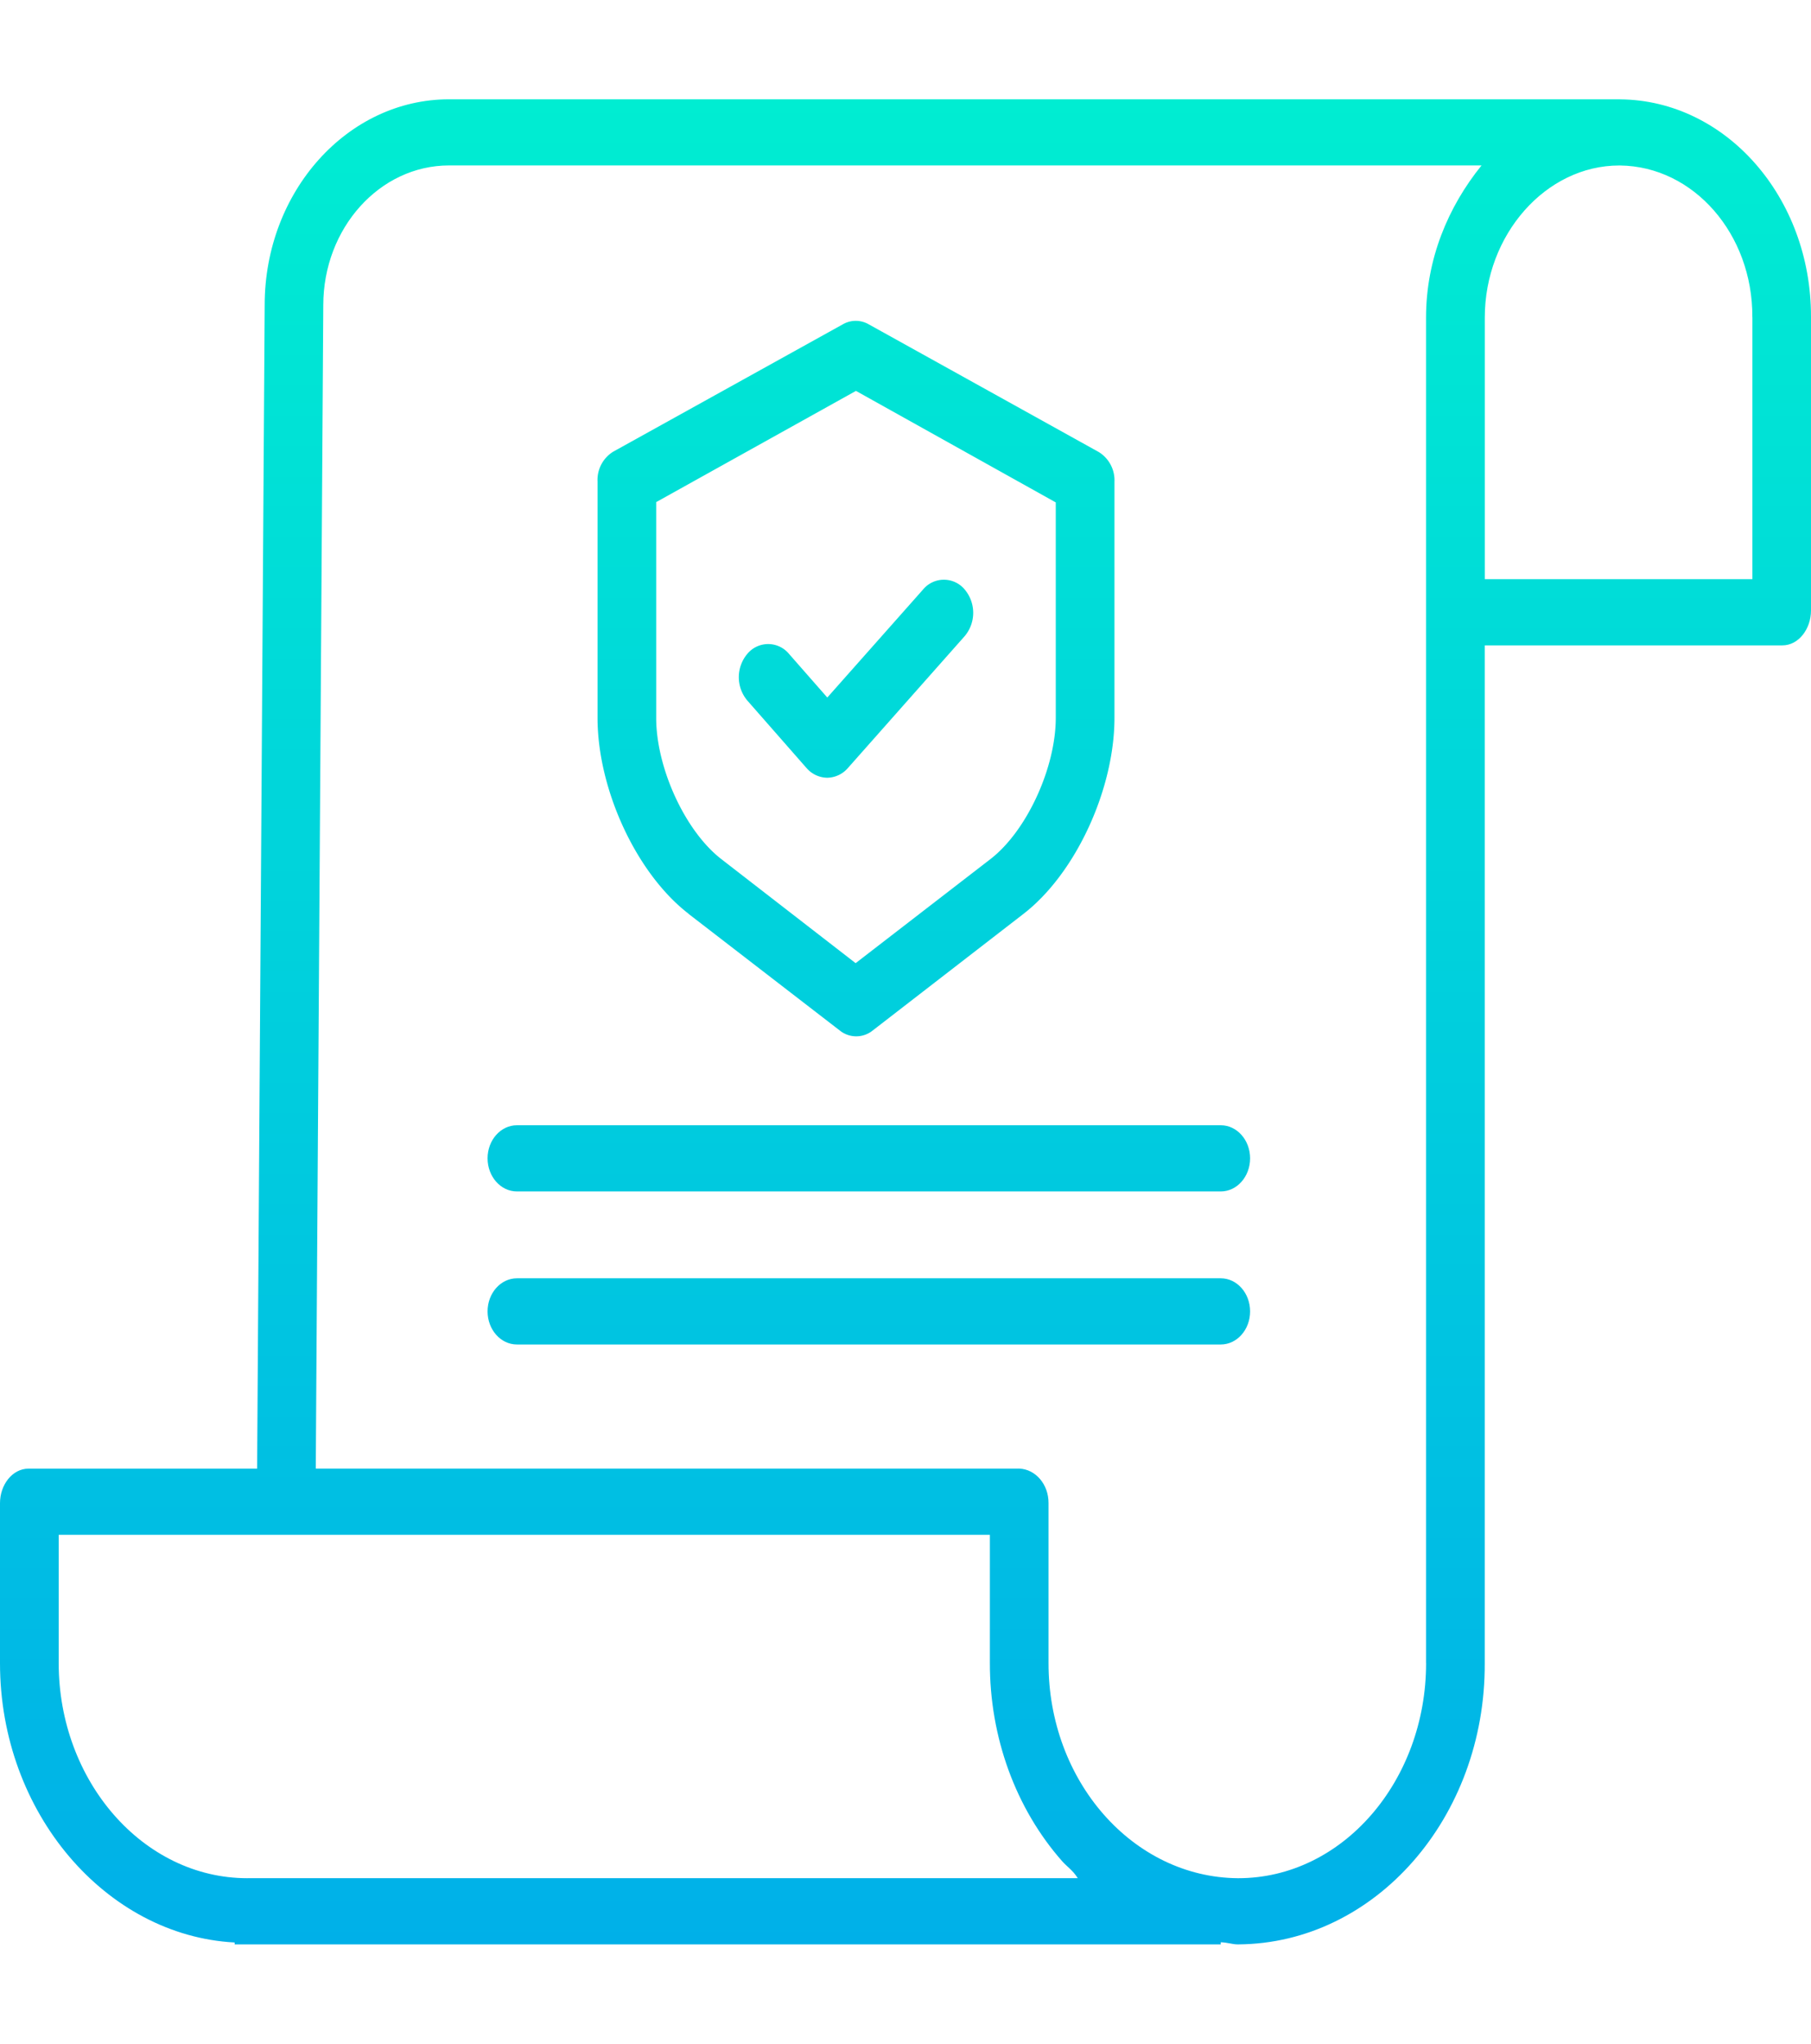
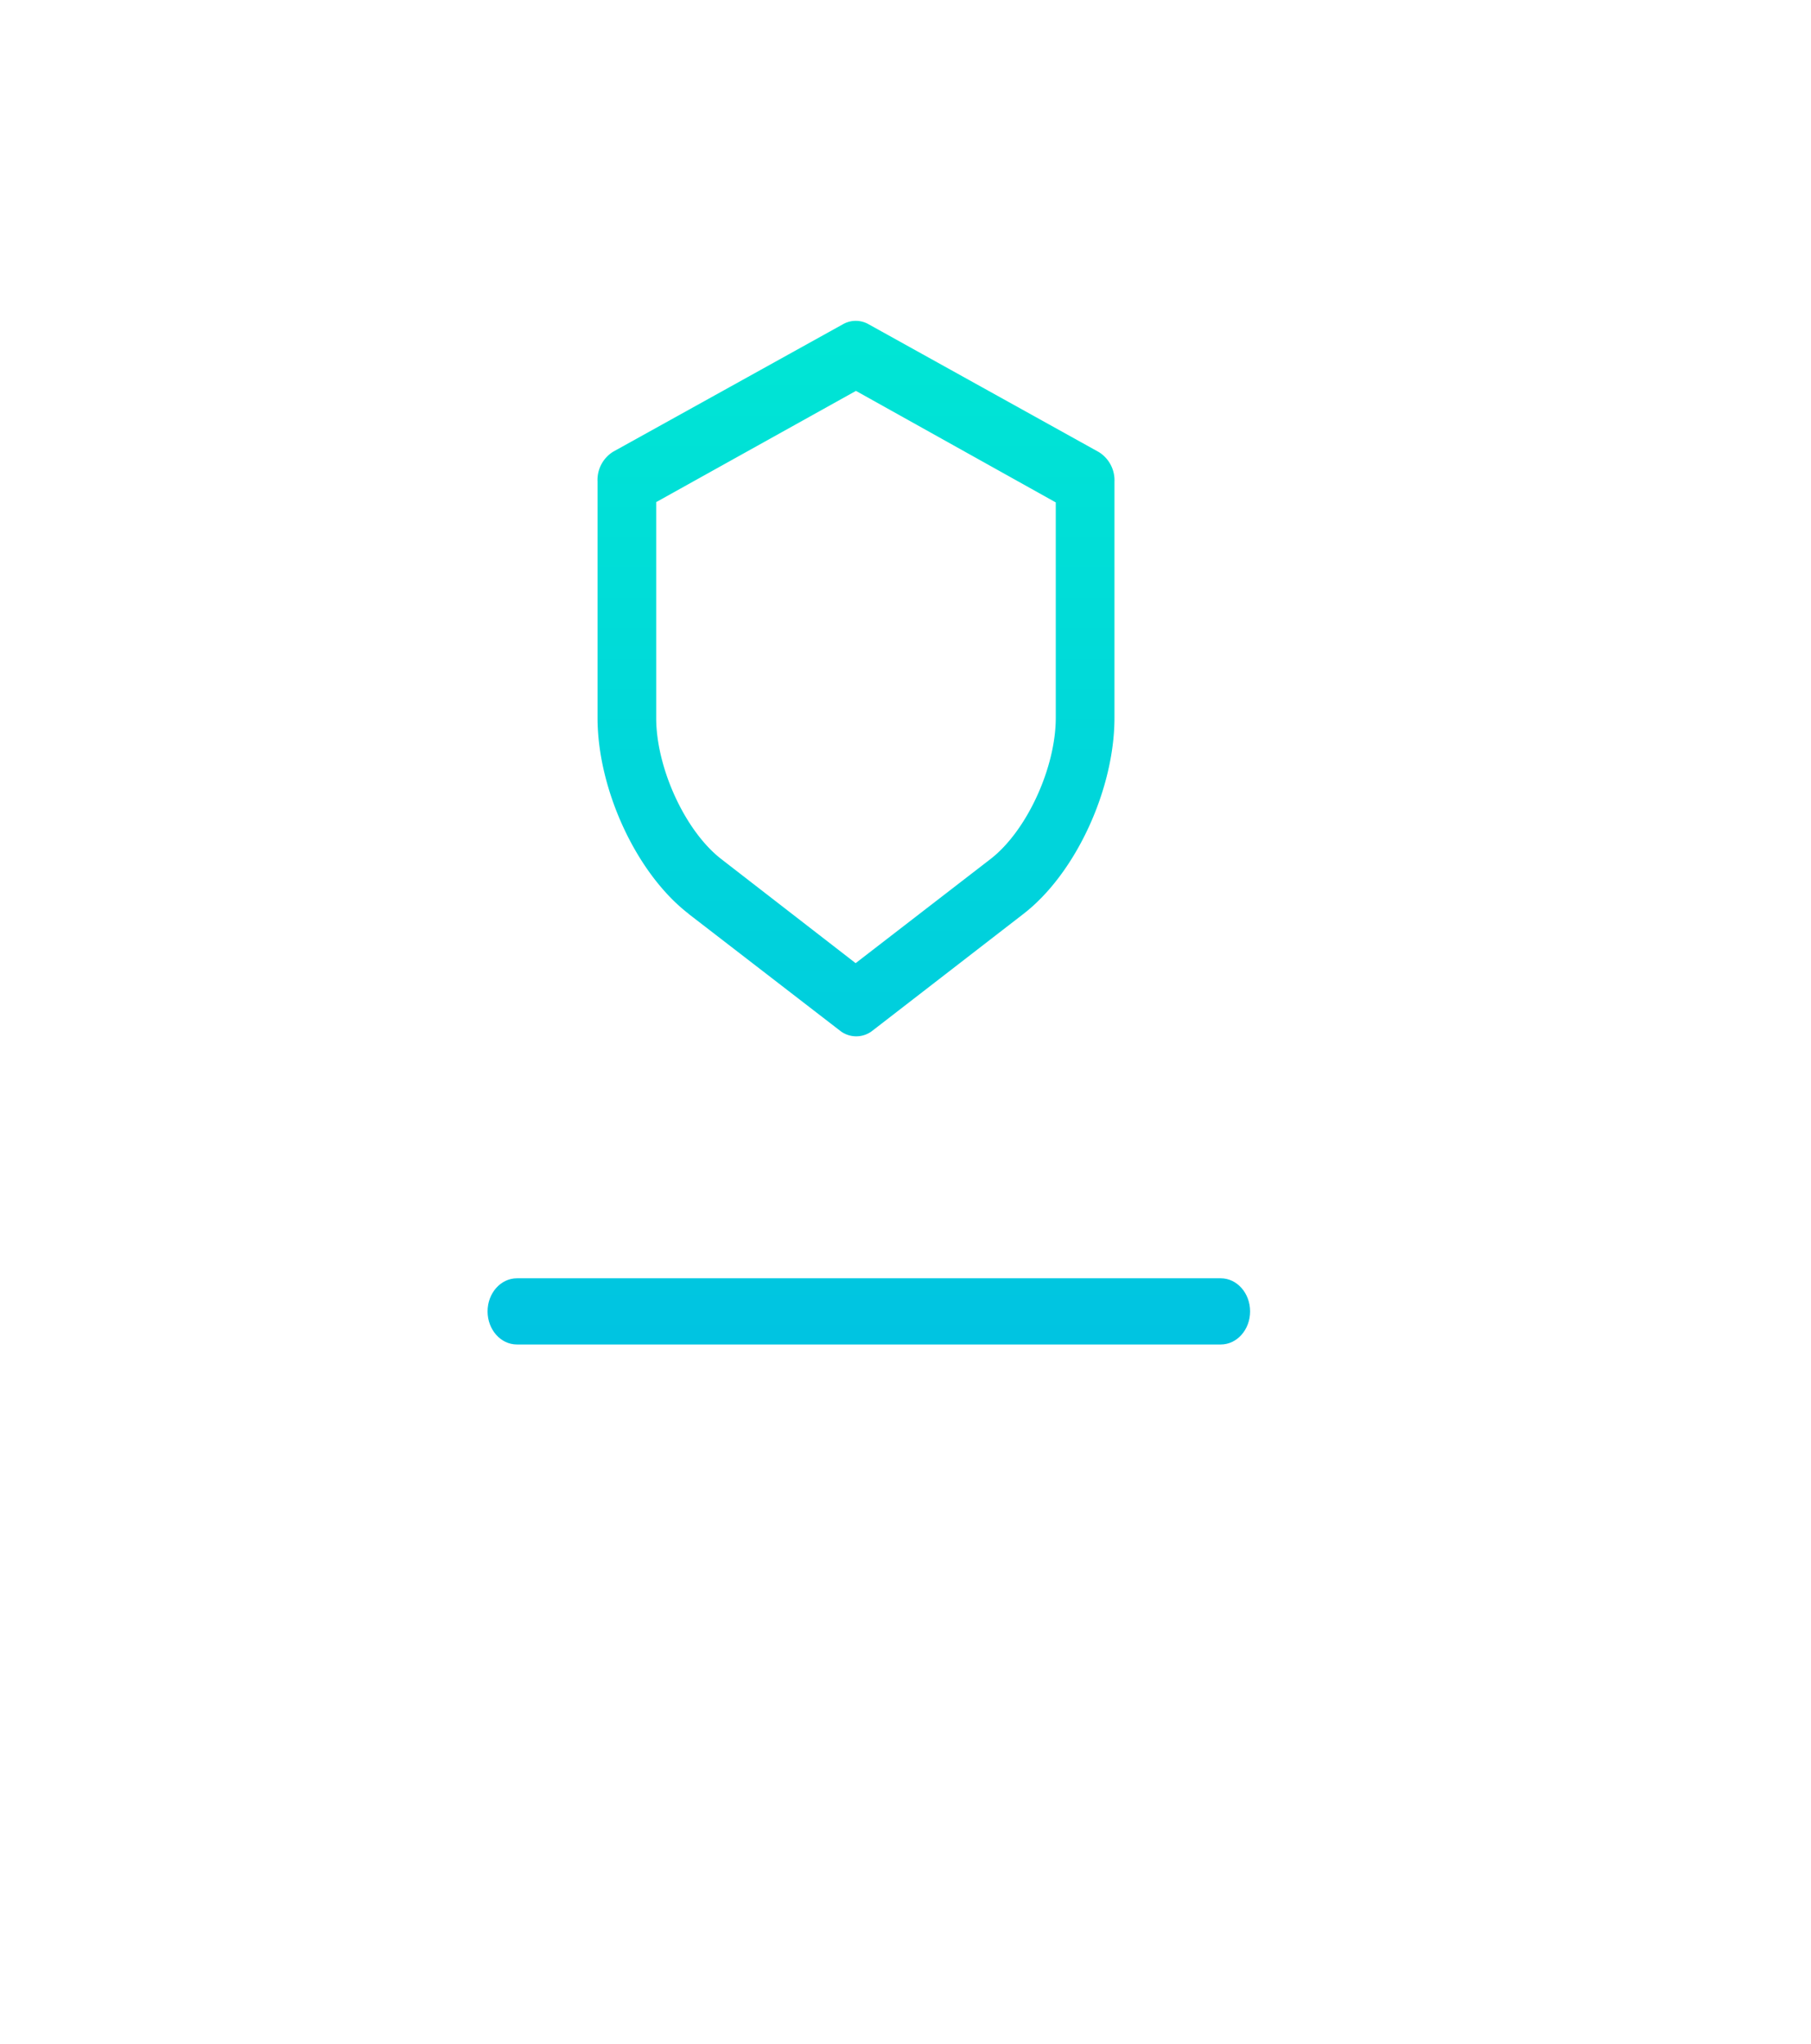
<svg xmlns="http://www.w3.org/2000/svg" width="39" height="44" fill="none">
-   <path d="M34.887 2.138H9.67c-2.19 0-3.97 1.99-3.97 4.428L5.537 31.62H.615c-.349 0-.615.348-.615.742v3.448c0 3.227 2.29 5.867 5.053 6.012v.041h21.236v-.046c.158.007.254.046.362.046h.016c2.947-.02 5.322-2.73 5.307-6.054V13.895h6.41c.35 0 .616-.356.616-.75V6.82c.004-2.571-1.834-4.663-4.113-4.681zM5.33 40.438h-.004c-2.247 0-4.062-2.096-4.062-4.63v-2.763h20.053v2.751c-.005 1.604.556 3.144 1.56 4.28.107.12.219.183.333.361H5.329zm25.381-4.63c0 2.534-1.797 4.63-4.044 4.63h-.013c-2.259-.02-4.08-2.093-4.074-4.641V32.36c.002-.4-.278-.728-.632-.741H6.8L6.962 6.57c0-1.657 1.214-3.008 2.707-3.008h22.236c-.72.89-1.195 2.017-1.195 3.275v28.97zm7.027-28.976v5.638h-5.763V6.837c0-1.784 1.315-3.274 2.895-3.274h.017c1.585.018 2.858 1.476 2.85 3.263v.006z" fill="url(#a)" />
  <path d="m14.83 19.677 3.256 2.511a.564.564 0 0 0 .706 0l3.246-2.51c1.128-.87 1.962-2.685 1.962-4.224v-5.081a.714.714 0 0 0-.337-.64l-4.958-2.752a.558.558 0 0 0-.552 0l-4.948 2.744a.713.713 0 0 0-.337.64v5.09c0 1.538.835 3.353 1.963 4.22zm-.7-8.866 4.303-2.395 4.303 2.401v4.639c0 1.073-.624 2.438-1.41 3.043l-2.9 2.238-2.888-2.237c-.787-.606-1.407-1.971-1.407-3.044V10.81z" fill="url(#b)" />
-   <path d="M17.365 16.531a.598.598 0 0 0 .447.214h.002a.599.599 0 0 0 .446-.21l2.513-2.837a.779.779 0 0 0 0-1.008.582.582 0 0 0-.893 0l-2.064 2.328-.825-.94a.582.582 0 0 0-.894-.004.78.78 0 0 0-.004 1.008l1.272 1.45z" fill="url(#c)" />
-   <path d="M26.29 24.227H11.132c-.35 0-.632.319-.632.712 0 .394.283.713.632.713H26.29c.348 0 .631-.32.631-.713 0-.393-.283-.712-.631-.712z" fill="url(#d)" />
  <path d="M26.29 27.522H11.132c-.35 0-.632.32-.632.713 0 .393.283.712.632.712H26.29c.348 0 .631-.319.631-.712 0-.394-.283-.713-.631-.713z" fill="url(#e)" />
  <defs>
    <linearGradient id="a" x1="19.5" y1=".802" x2="19.5" y2="44.517" gradientUnits="userSpaceOnUse">
      <stop stop-color="#00EFD1" />
      <stop offset="1" stop-color="#00ACEA" />
    </linearGradient>
    <linearGradient id="b" x1="18.433" y1=".802" x2="18.433" y2="44.517" gradientUnits="userSpaceOnUse">
      <stop stop-color="#00EFD1" />
      <stop offset="1" stop-color="#00ACEA" />
    </linearGradient>
    <linearGradient id="c" x1="18.434" y1=".802" x2="18.434" y2="44.517" gradientUnits="userSpaceOnUse">
      <stop stop-color="#00EFD1" />
      <stop offset="1" stop-color="#00ACEA" />
    </linearGradient>
    <linearGradient id="d" x1="18.71" y1=".802" x2="18.71" y2="44.517" gradientUnits="userSpaceOnUse">
      <stop stop-color="#00EFD1" />
      <stop offset="1" stop-color="#00ACEA" />
    </linearGradient>
    <linearGradient id="e" x1="18.71" y1=".802" x2="18.71" y2="44.517" gradientUnits="userSpaceOnUse">
      <stop stop-color="#00EFD1" />
      <stop offset="1" stop-color="#00ACEA" />
    </linearGradient>
  </defs>
</svg>